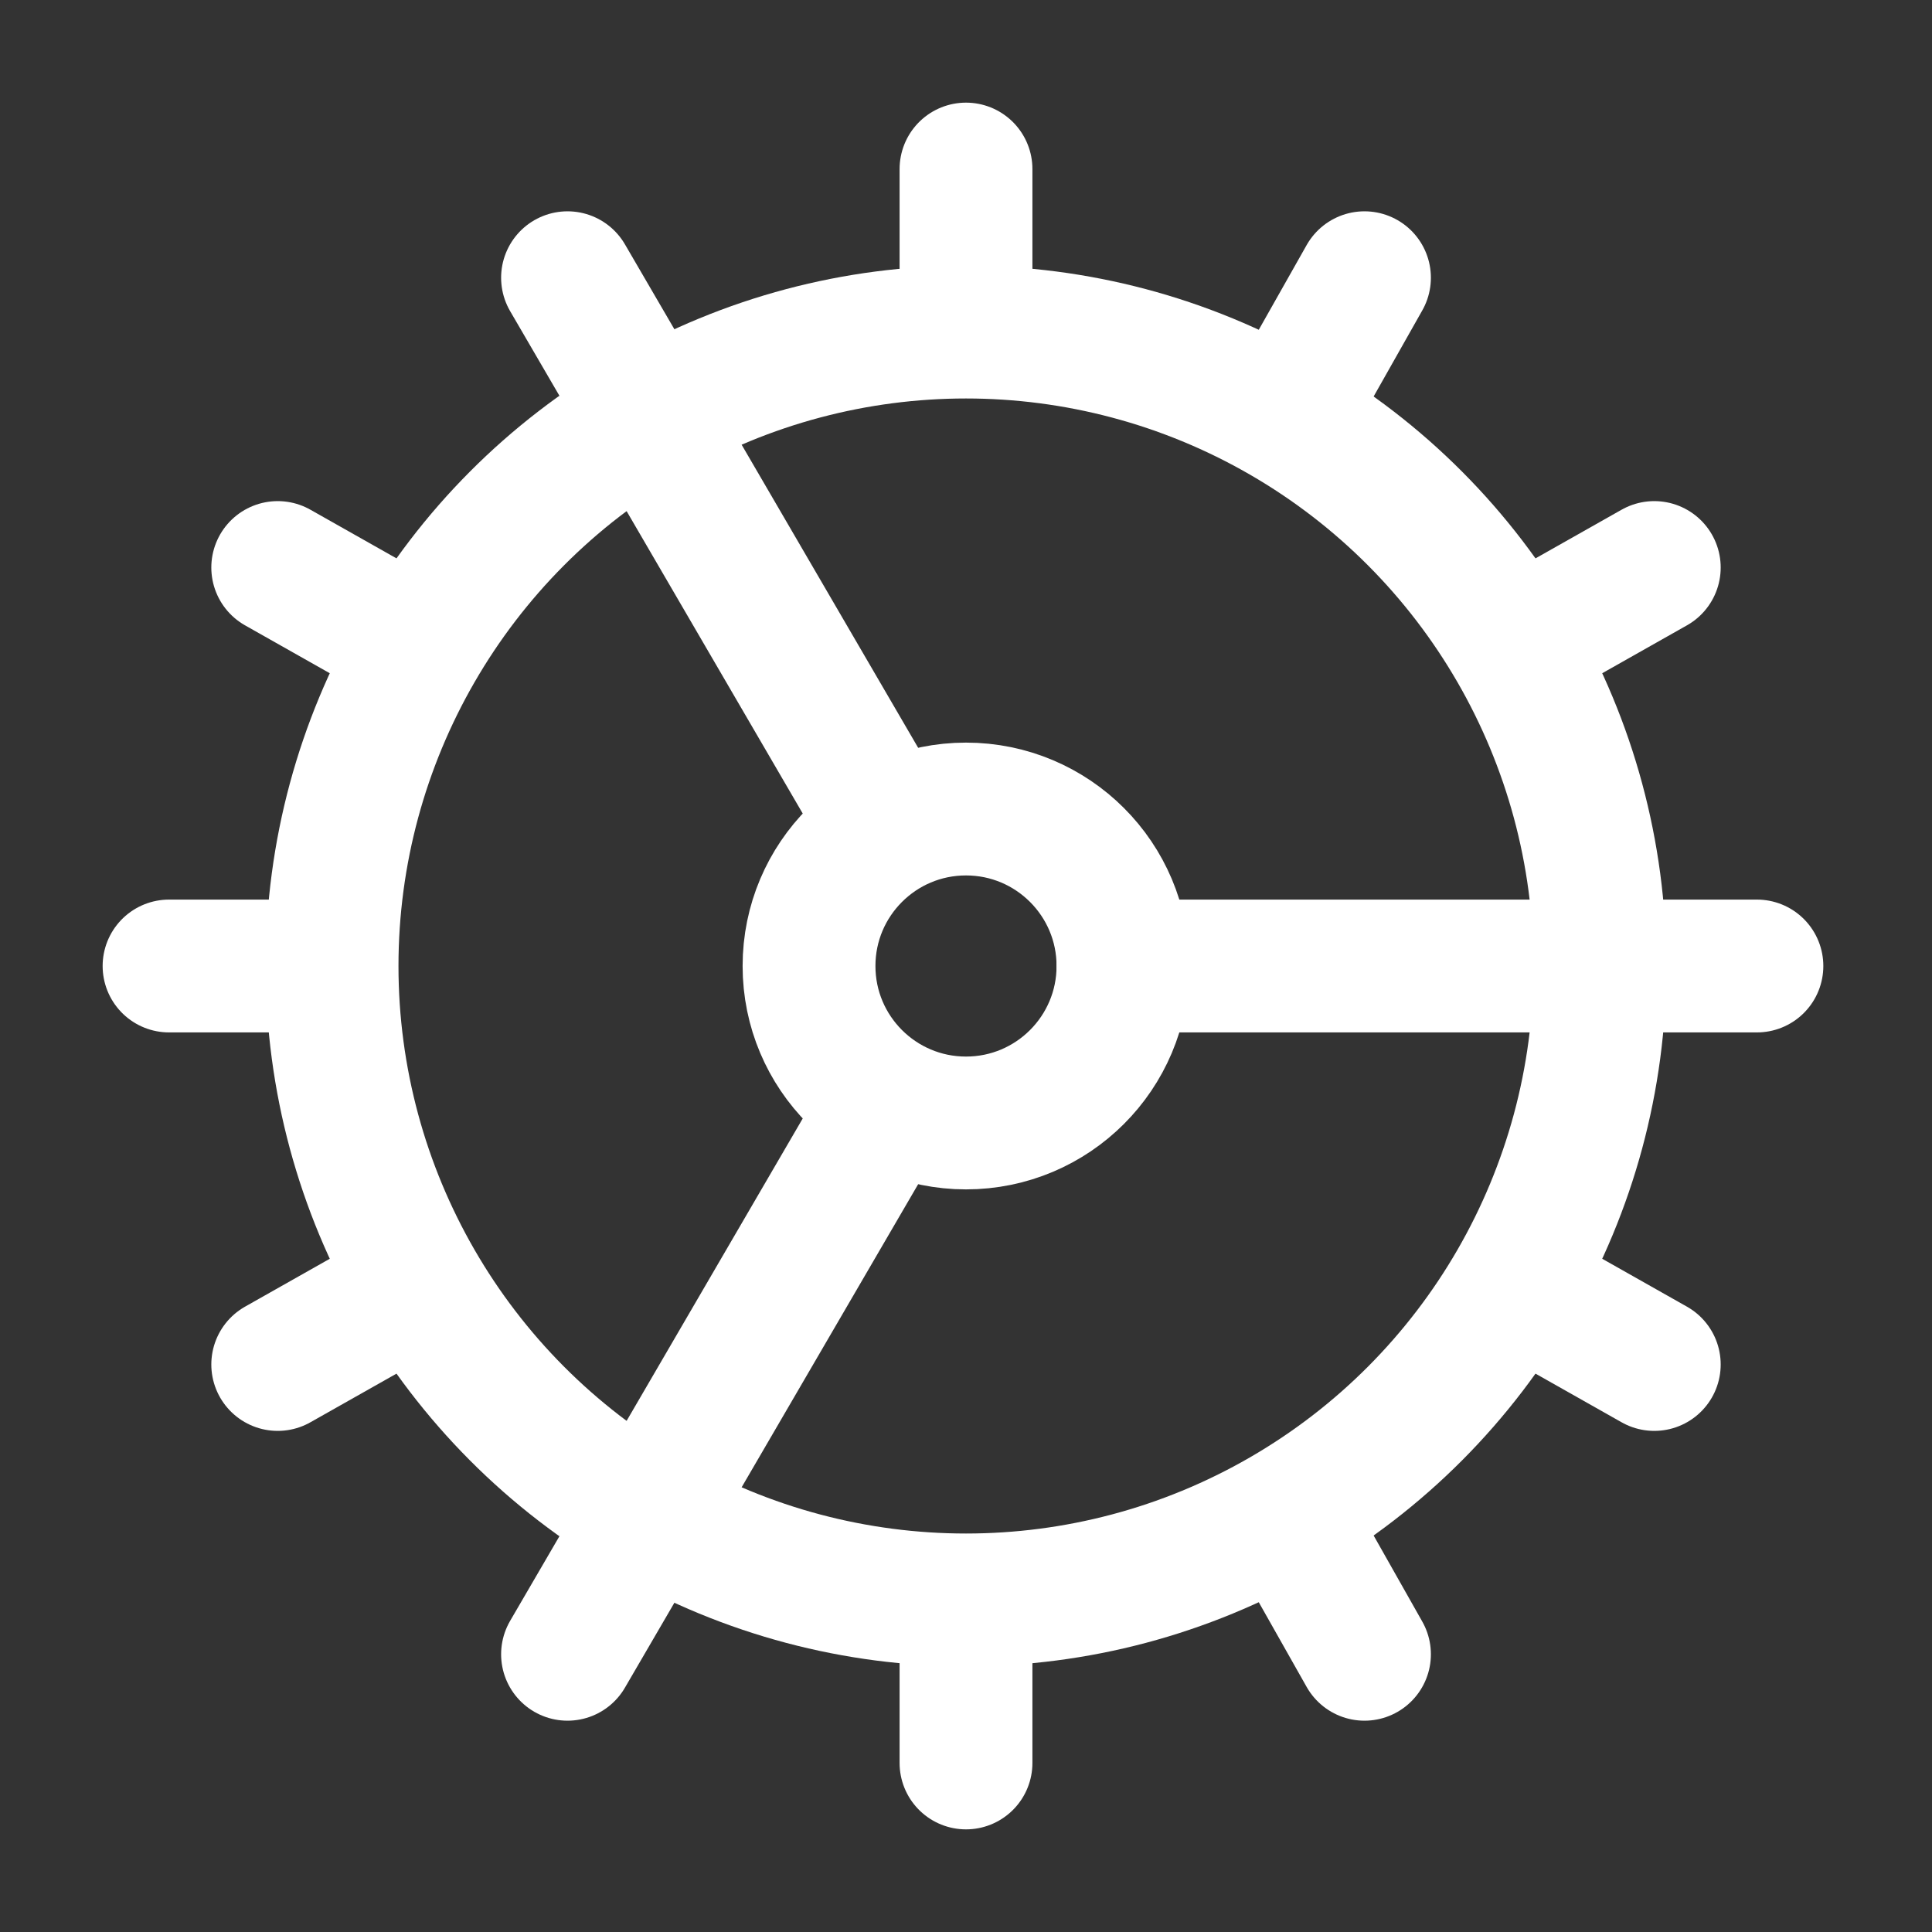
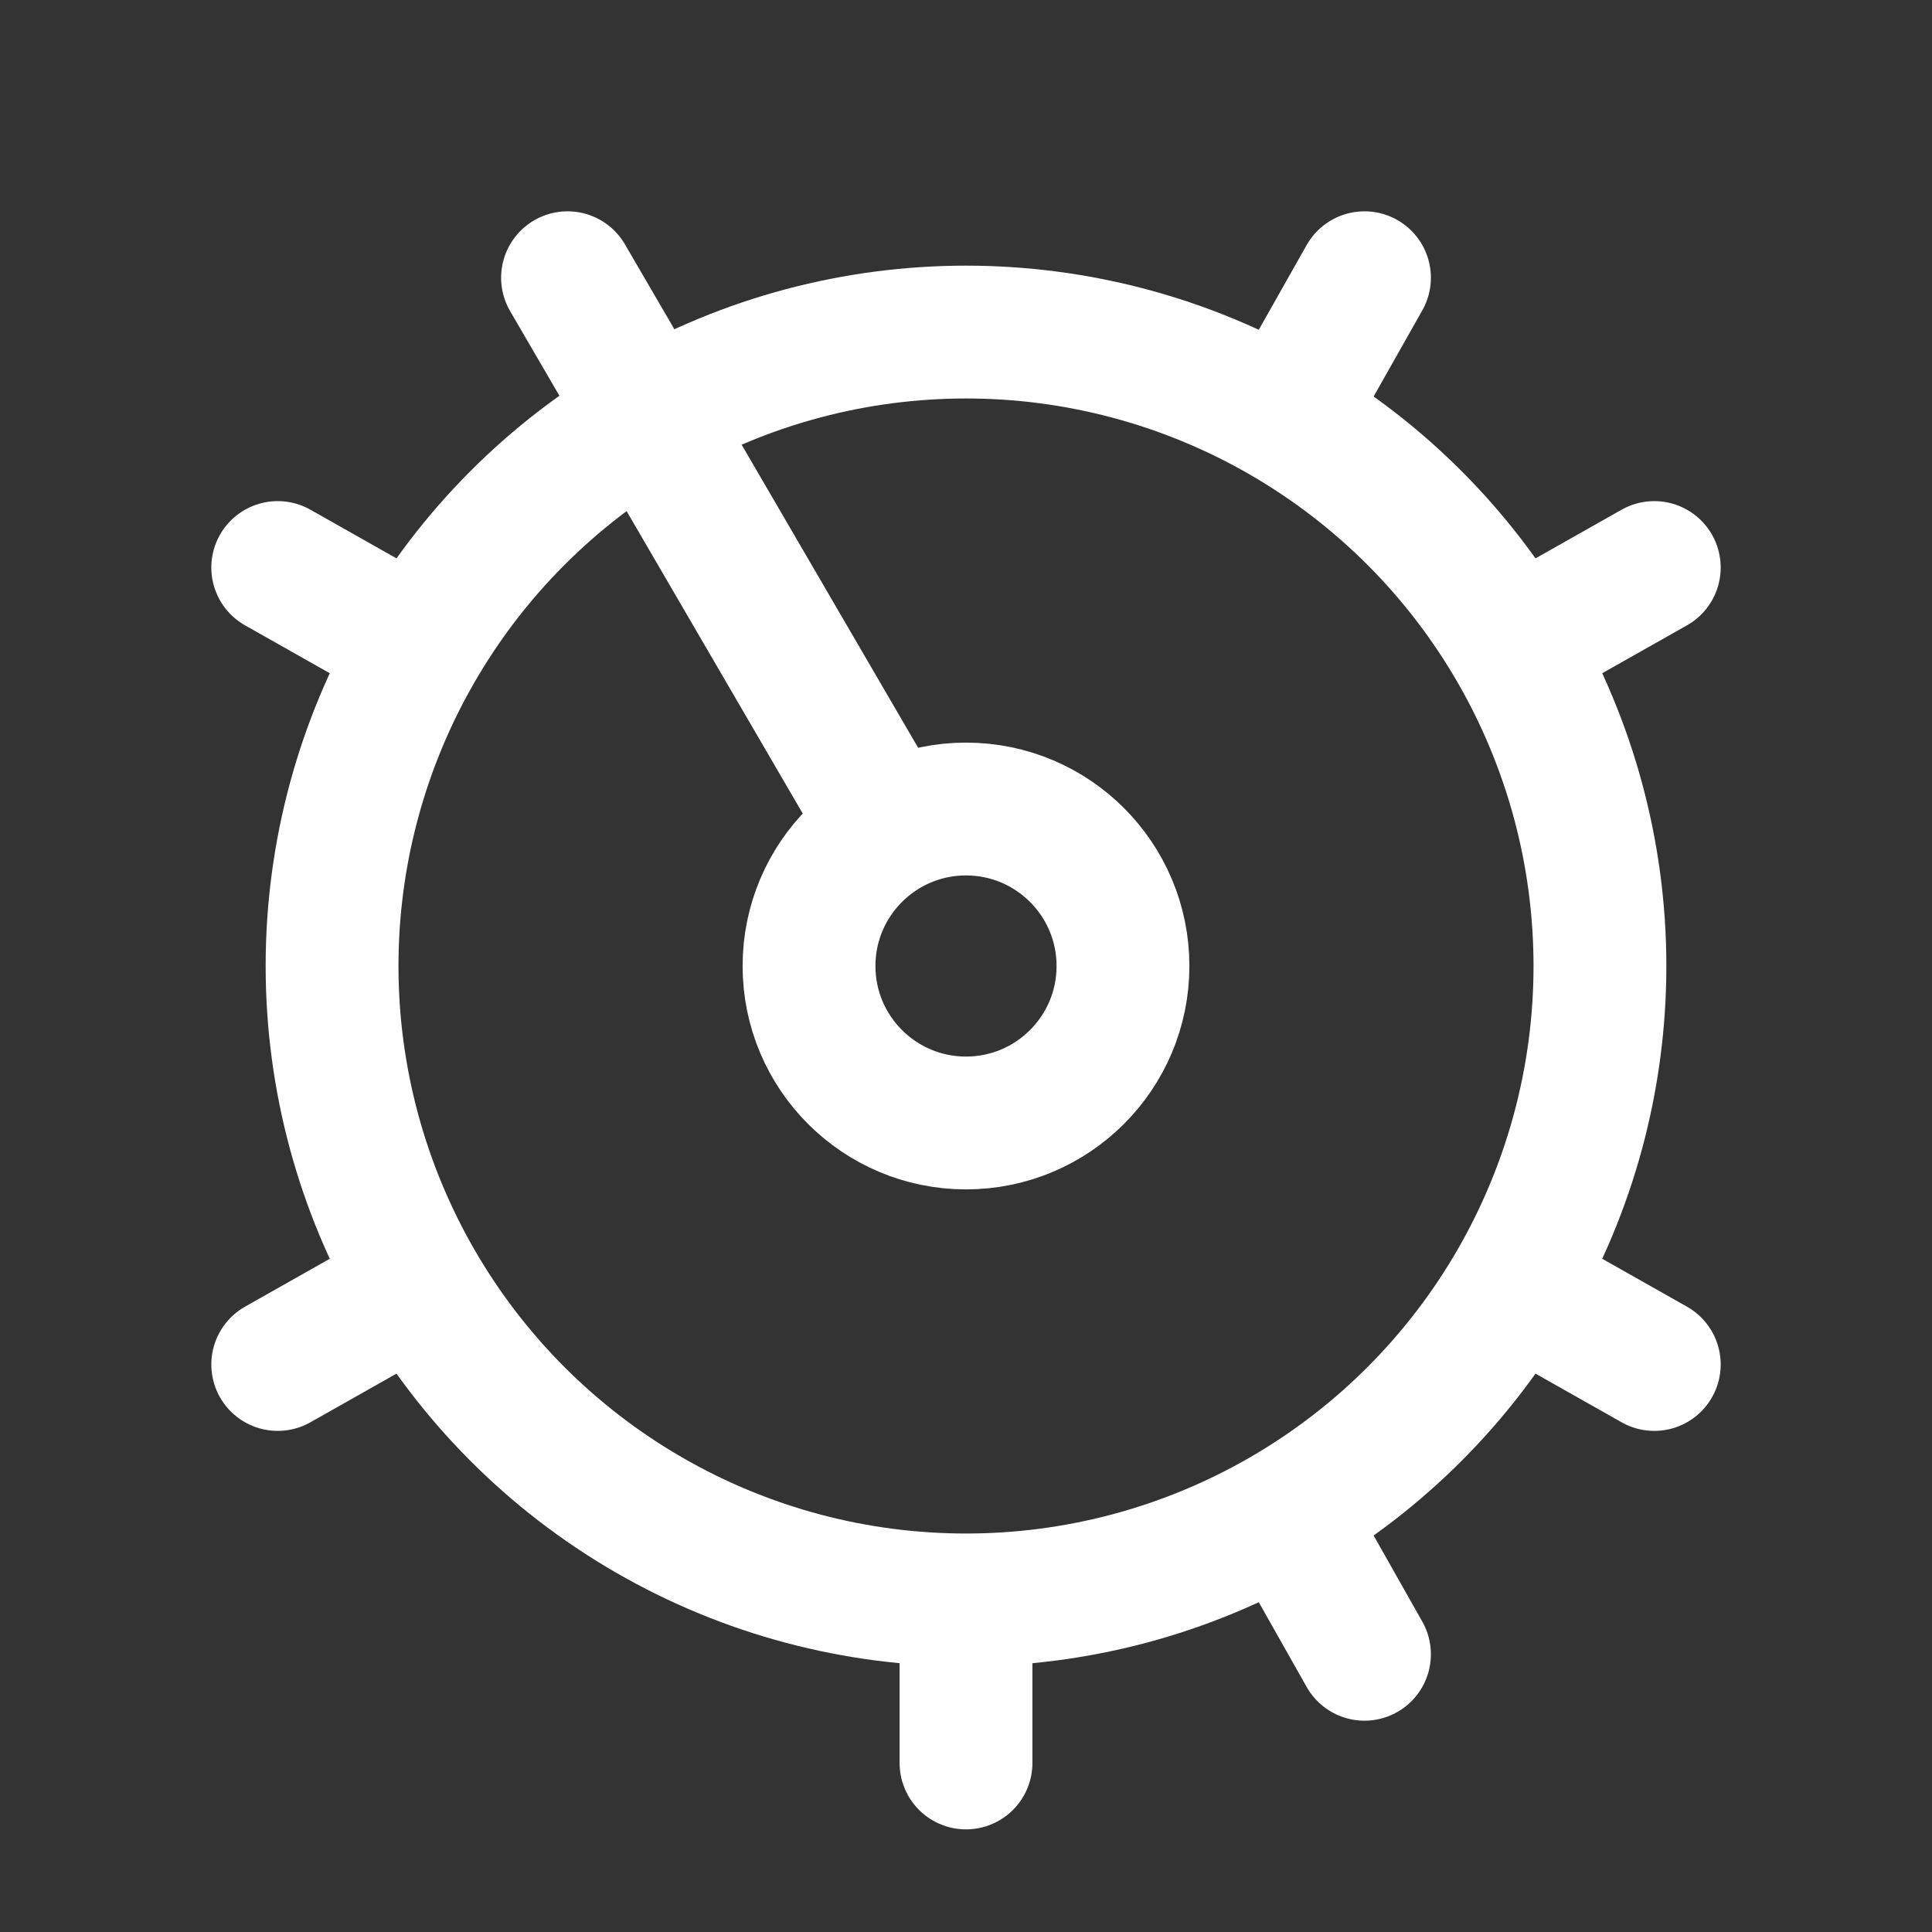
<svg xmlns="http://www.w3.org/2000/svg" id="Layer_1" version="1.1" viewBox="0 0 32 32">
  <rect x="0" y="0" width="32" height="32" fill="#333333" stroke="none" />
  <defs>
    <style>
      .st0 {
        fill: none;
        stroke: #fff;
        stroke-linecap: round;
        stroke-linejoin: round;
        stroke-width: 2.2px;
      }
    </style>
  </defs>
  <path class="st0" d="M14.7,13.7l-5.3-9.1" />
-   <path class="st0" d="M14.7,18.3l-5.3,9.1" />
  <path class="st0" d="M16,29.2v-2.6" />
-   <path class="st0" d="M16,2.8v2.6" />
-   <path class="st0" d="M18.6,16h10.5" />
  <path class="st0" d="M22.6,27.4l-1.3-2.3" />
  <path class="st0" d="M22.6,4.6l-1.3,2.3" />
-   <path class="st0" d="M2.8,16h2.6" />
  <path class="st0" d="M27.4,22.6l-2.3-1.3" />
  <path class="st0" d="M27.4,9.4l-2.3,1.3" />
  <path class="st0" d="M4.6,22.6l2.3-1.3" />
  <path class="st0" d="M4.6,9.4l2.3,1.3" />
  <circle class="st0" cx="16" cy="16" r="2.6" />
  <circle class="st0" cx="16" cy="16" r="10.5" />
</svg>